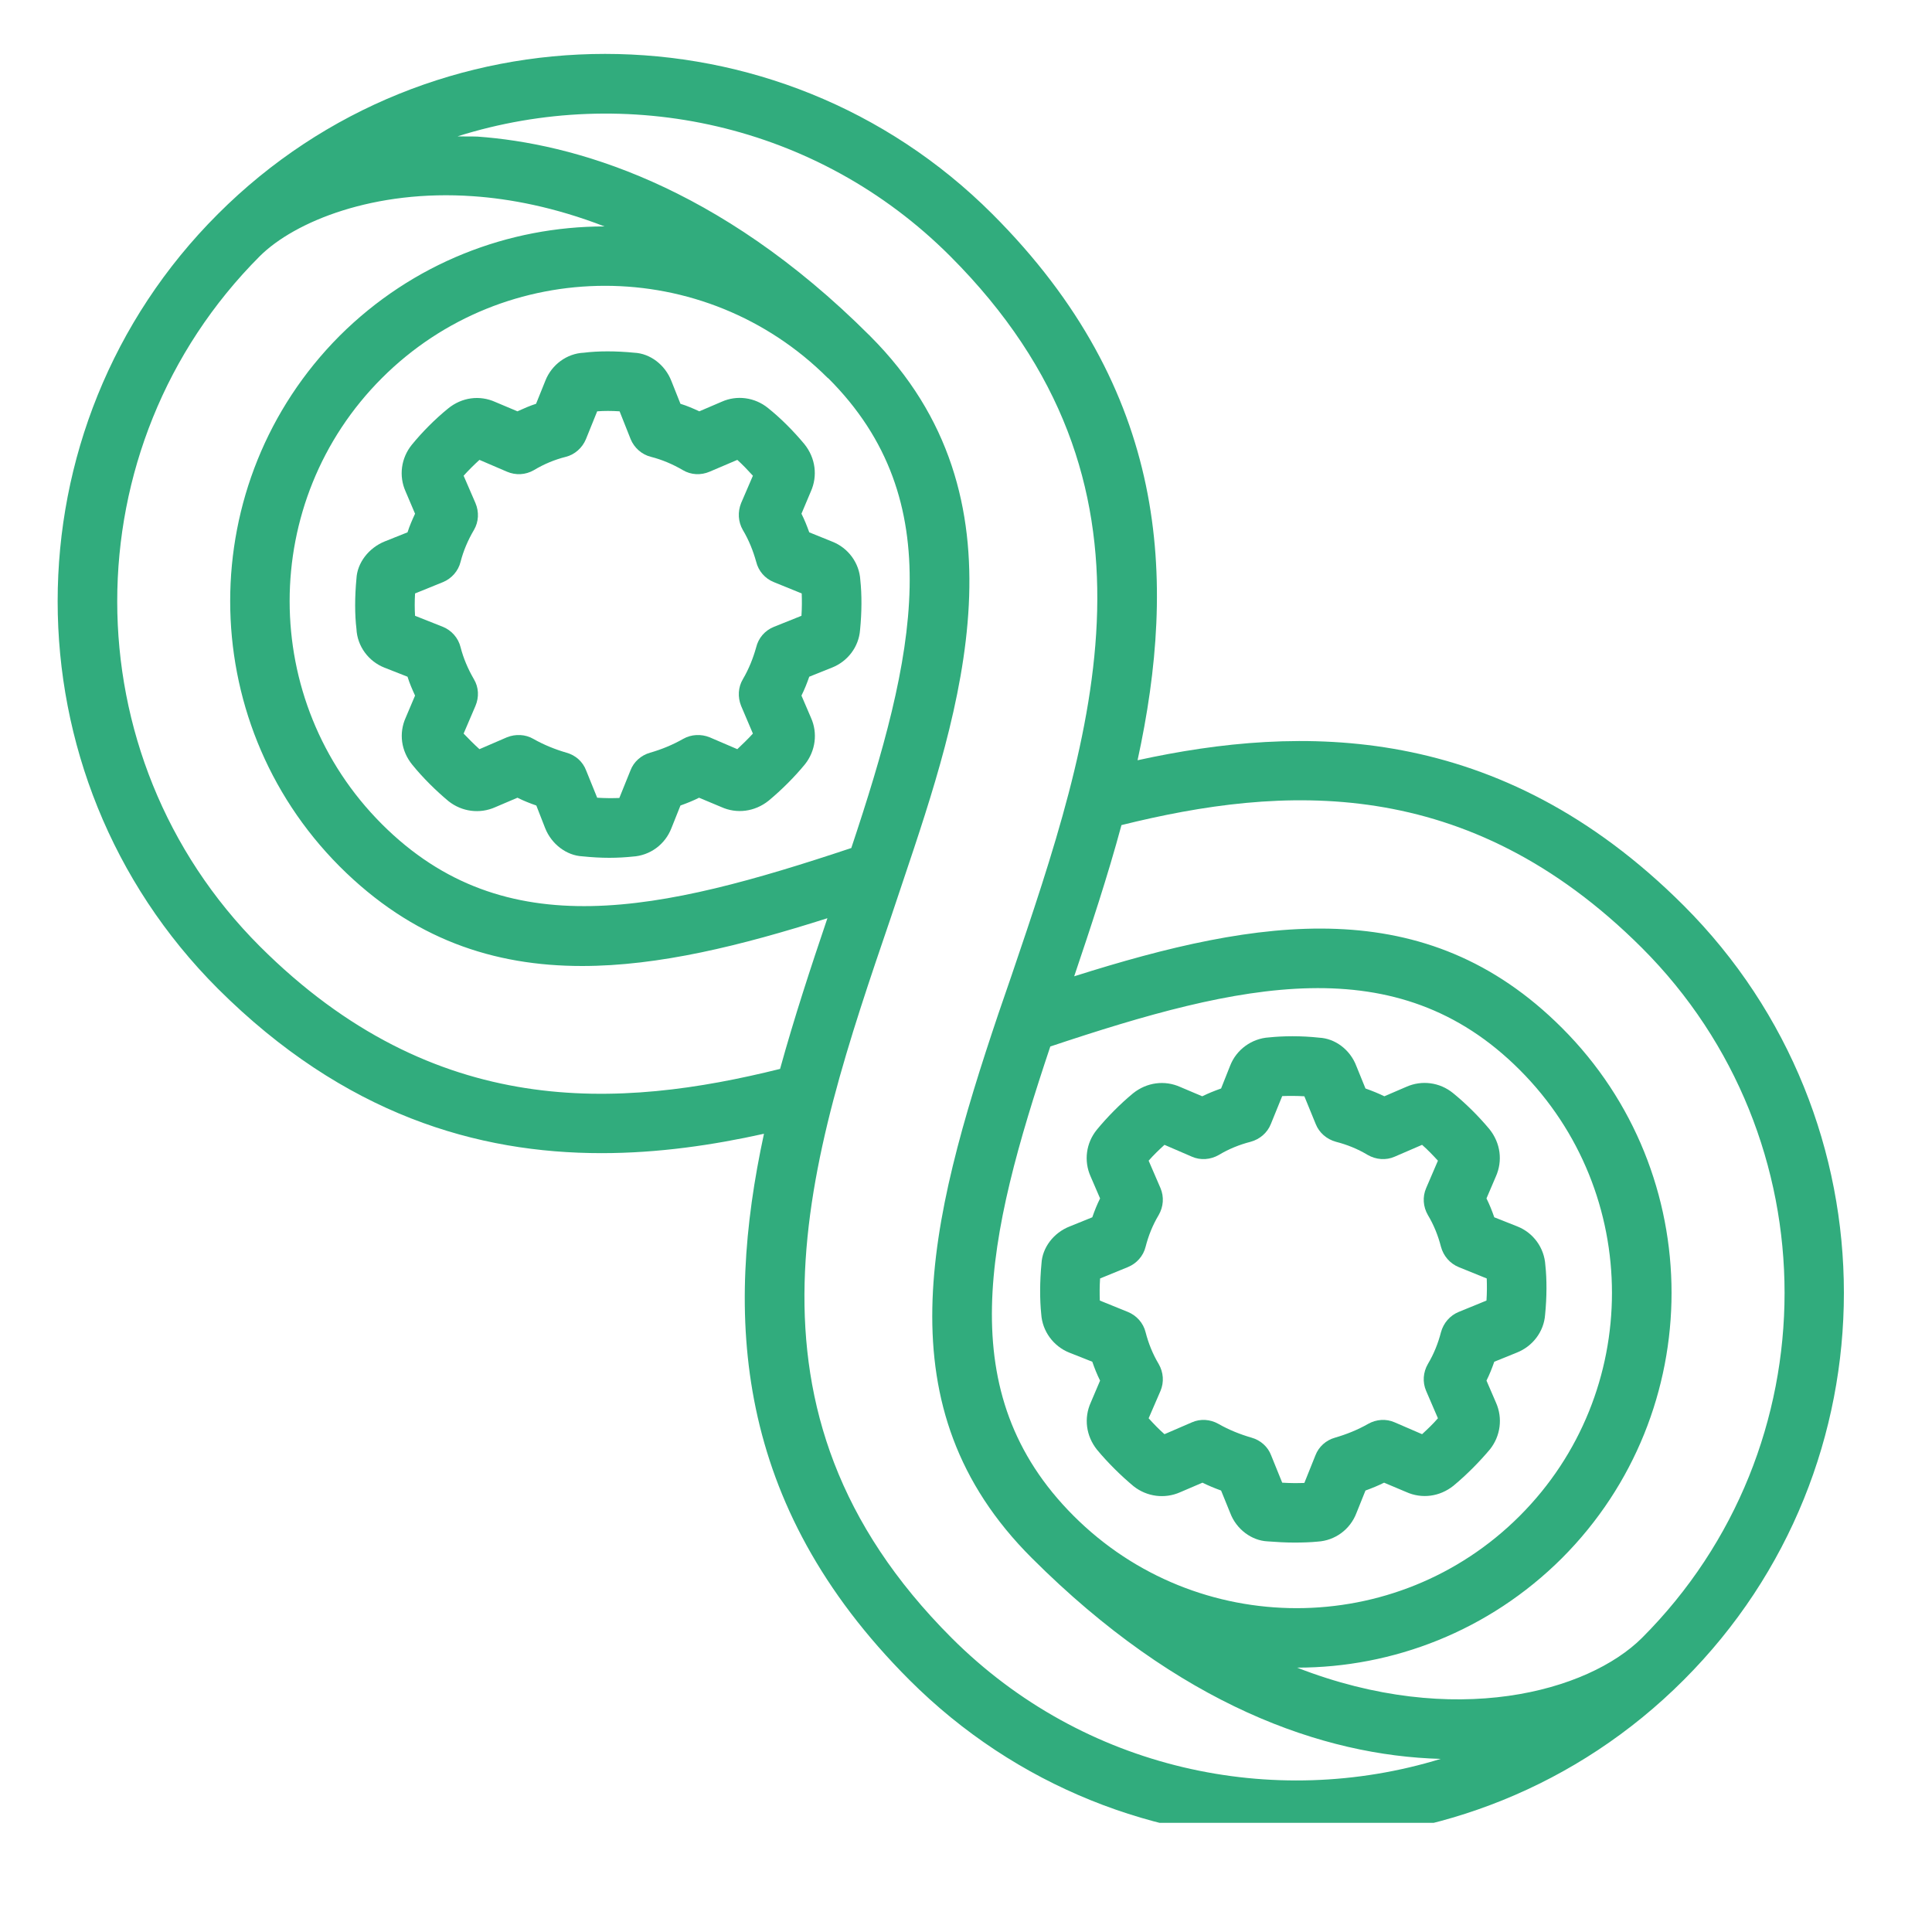
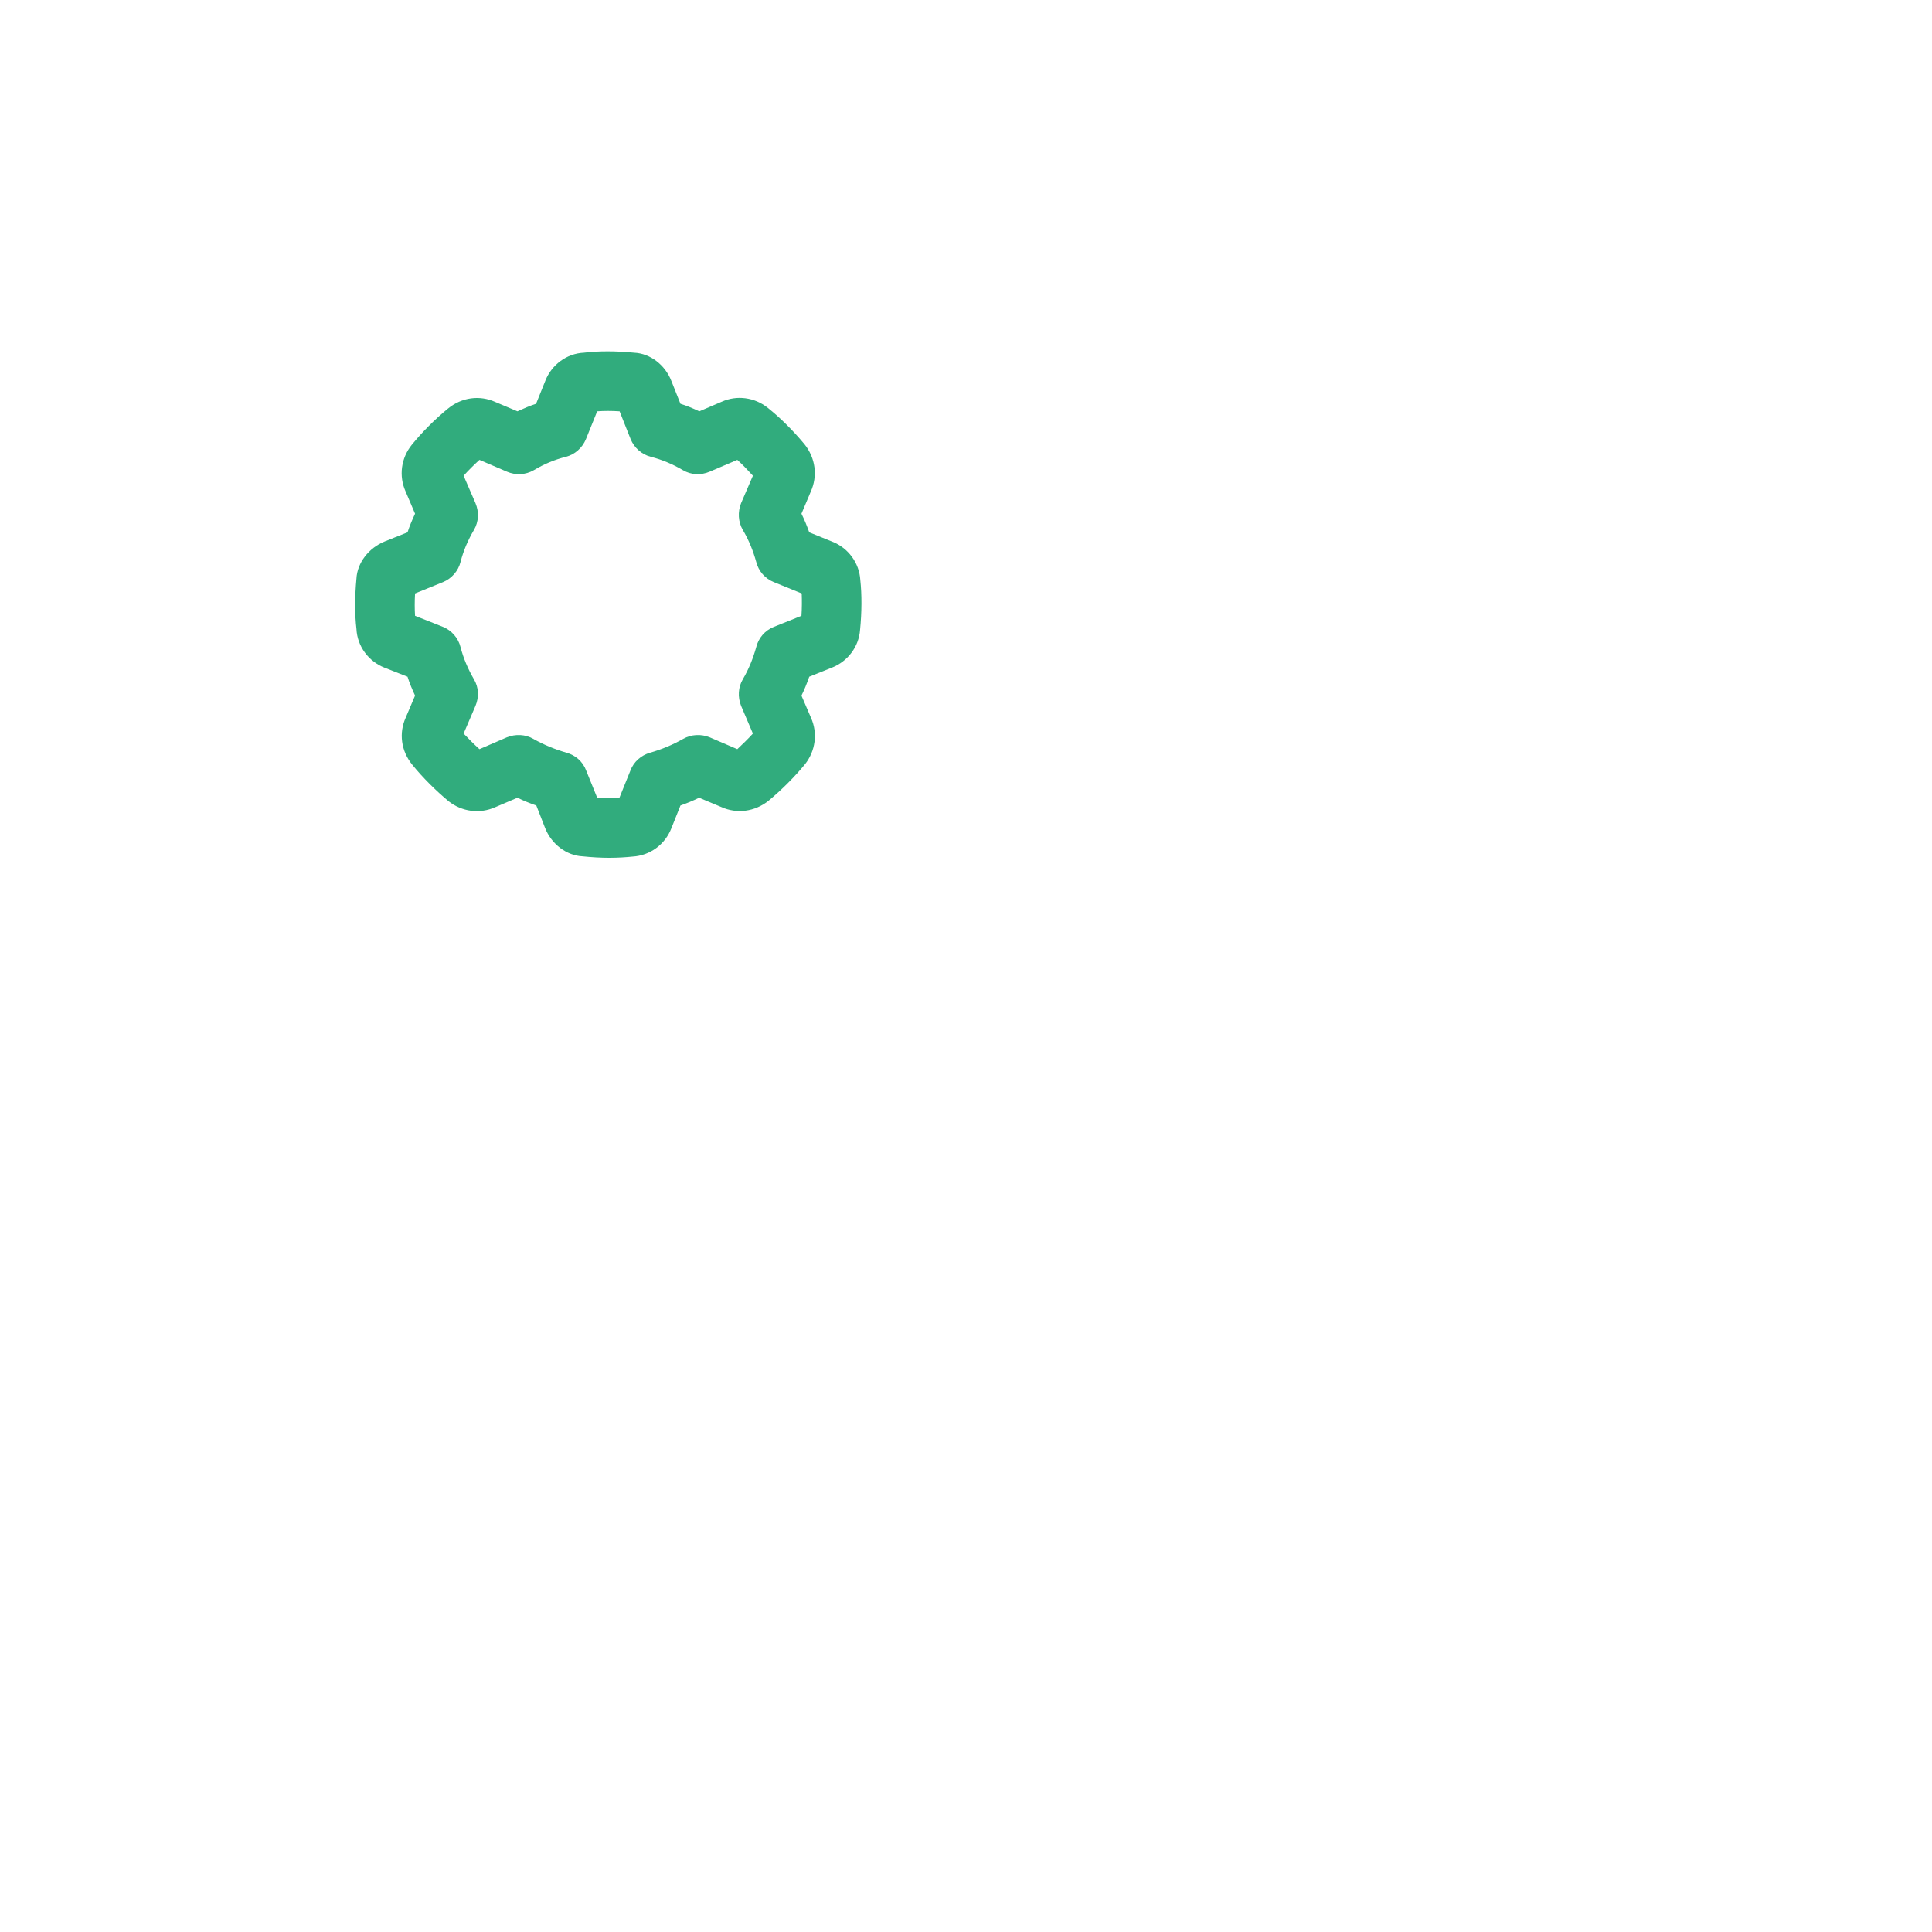
<svg xmlns="http://www.w3.org/2000/svg" width="40" zoomAndPan="magnify" viewBox="0 0 30 30" height="40" preserveAspectRatio="xMidYMid meet" version="1.0">
  <defs>
    <clipPath id="0c94b84afa">
-       <path d="M 0.484 0 L 29 0 L 29 28.305 L 0.484 28.305 Z M 0.484 0 " clip-rule="nonzero" />
-     </clipPath>
+       </clipPath>
  </defs>
  <path fill="#31ac7d" d="M 12.445 9.562 L 12.016 9.734 C 11.879 9.789 11.777 9.906 11.742 10.051 C 11.695 10.219 11.629 10.387 11.535 10.547 C 11.461 10.672 11.453 10.824 11.508 10.961 L 11.691 11.391 C 11.617 11.473 11.531 11.555 11.449 11.633 L 11.02 11.449 C 10.887 11.395 10.734 11.402 10.609 11.473 C 10.445 11.566 10.273 11.637 10.094 11.688 C 9.957 11.727 9.84 11.828 9.789 11.965 L 9.617 12.391 C 9.512 12.395 9.398 12.395 9.273 12.387 L 9.102 11.965 C 9.051 11.828 8.938 11.727 8.797 11.688 C 8.621 11.637 8.445 11.566 8.281 11.473 C 8.16 11.402 8.004 11.395 7.871 11.449 L 7.445 11.633 C 7.363 11.559 7.277 11.473 7.199 11.391 L 7.383 10.961 C 7.441 10.824 7.434 10.672 7.359 10.547 C 7.266 10.387 7.195 10.219 7.152 10.051 C 7.117 9.906 7.012 9.789 6.879 9.734 L 6.445 9.562 C 6.438 9.453 6.438 9.34 6.445 9.215 L 6.879 9.039 C 7.012 8.984 7.117 8.867 7.152 8.723 C 7.195 8.555 7.266 8.387 7.359 8.23 C 7.434 8.102 7.441 7.949 7.383 7.812 L 7.199 7.387 C 7.273 7.305 7.359 7.219 7.445 7.141 L 7.871 7.324 C 8.008 7.383 8.16 7.375 8.289 7.301 C 8.445 7.207 8.613 7.137 8.785 7.094 C 8.926 7.059 9.043 6.953 9.098 6.82 L 9.273 6.387 C 9.379 6.379 9.496 6.379 9.621 6.387 L 9.793 6.82 C 9.848 6.953 9.965 7.059 10.109 7.094 C 10.277 7.137 10.445 7.207 10.605 7.301 C 10.73 7.375 10.883 7.383 11.02 7.324 L 11.449 7.141 C 11.531 7.215 11.613 7.301 11.691 7.387 L 11.508 7.812 C 11.453 7.949 11.461 8.102 11.535 8.23 C 11.629 8.387 11.695 8.555 11.742 8.723 C 11.777 8.867 11.879 8.984 12.016 9.039 L 12.449 9.215 C 12.453 9.324 12.453 9.441 12.445 9.562 Z M 13.359 9.008 C 13.344 8.742 13.172 8.508 12.922 8.41 L 12.566 8.266 C 12.531 8.168 12.492 8.07 12.445 7.977 L 12.59 7.633 C 12.699 7.391 12.664 7.113 12.492 6.898 C 12.32 6.691 12.121 6.492 11.926 6.336 C 11.719 6.168 11.441 6.133 11.207 6.238 L 10.859 6.387 C 10.766 6.344 10.668 6.301 10.566 6.27 L 10.426 5.918 C 10.328 5.664 10.094 5.488 9.848 5.477 C 9.566 5.449 9.285 5.449 9.066 5.477 C 8.801 5.488 8.566 5.664 8.469 5.91 L 8.324 6.27 C 8.227 6.301 8.129 6.344 8.035 6.387 L 7.691 6.242 C 7.449 6.133 7.172 6.168 6.957 6.344 C 6.75 6.512 6.551 6.715 6.395 6.906 C 6.227 7.113 6.191 7.391 6.297 7.629 L 6.445 7.977 C 6.402 8.07 6.359 8.168 6.328 8.266 L 5.977 8.406 C 5.723 8.508 5.547 8.742 5.535 8.984 C 5.508 9.266 5.508 9.547 5.535 9.766 C 5.547 10.035 5.723 10.27 5.969 10.367 L 6.328 10.508 C 6.359 10.609 6.402 10.707 6.445 10.801 L 6.301 11.141 C 6.191 11.383 6.227 11.66 6.402 11.875 C 6.57 12.082 6.773 12.281 6.965 12.441 C 7.172 12.605 7.449 12.641 7.688 12.535 L 8.035 12.387 C 8.129 12.434 8.227 12.473 8.328 12.508 L 8.465 12.859 C 8.566 13.113 8.801 13.285 9.043 13.297 C 9.188 13.312 9.328 13.32 9.461 13.32 C 9.594 13.32 9.719 13.312 9.824 13.301 C 10.094 13.285 10.328 13.113 10.426 12.859 L 10.566 12.508 C 10.664 12.473 10.762 12.434 10.855 12.387 L 11.199 12.531 C 11.441 12.641 11.719 12.605 11.934 12.434 C 12.141 12.262 12.34 12.062 12.5 11.867 C 12.664 11.66 12.699 11.383 12.594 11.148 L 12.445 10.801 C 12.492 10.707 12.531 10.609 12.566 10.508 L 12.918 10.367 C 13.164 10.27 13.336 10.043 13.355 9.781 C 13.383 9.504 13.383 9.227 13.359 9.008 " fill-opacity="1" fill-rule="nonzero" />
-   <path fill="#31ac7d" d="M 23.082 20.195 L 22.652 20.371 C 22.516 20.426 22.414 20.543 22.375 20.688 C 22.332 20.855 22.266 21.023 22.172 21.18 C 22.098 21.309 22.086 21.461 22.145 21.598 L 22.328 22.023 C 22.254 22.109 22.168 22.191 22.082 22.27 L 21.656 22.086 C 21.523 22.027 21.371 22.039 21.246 22.109 C 21.082 22.203 20.906 22.273 20.73 22.324 C 20.59 22.363 20.477 22.465 20.426 22.598 L 20.254 23.027 C 20.148 23.031 20.035 23.031 19.91 23.023 L 19.738 22.598 C 19.688 22.465 19.574 22.363 19.434 22.324 C 19.258 22.273 19.082 22.203 18.918 22.109 C 18.793 22.039 18.641 22.027 18.508 22.086 L 18.082 22.27 C 17.996 22.195 17.914 22.109 17.836 22.023 L 18.02 21.598 C 18.078 21.461 18.066 21.309 17.992 21.18 C 17.898 21.023 17.832 20.855 17.789 20.688 C 17.754 20.543 17.648 20.426 17.512 20.371 L 17.078 20.195 C 17.074 20.09 17.074 19.977 17.082 19.852 L 17.512 19.676 C 17.648 19.621 17.754 19.504 17.789 19.359 C 17.832 19.191 17.898 19.023 17.992 18.867 C 18.066 18.738 18.078 18.586 18.02 18.449 L 17.836 18.023 C 17.91 17.938 17.996 17.855 18.082 17.777 L 18.508 17.961 C 18.641 18.02 18.797 18.008 18.926 17.934 C 19.082 17.84 19.25 17.773 19.418 17.73 C 19.562 17.691 19.68 17.59 19.734 17.453 L 19.91 17.02 C 20.016 17.016 20.133 17.016 20.254 17.023 L 20.43 17.453 C 20.484 17.59 20.602 17.691 20.746 17.73 C 20.914 17.773 21.082 17.84 21.238 17.934 C 21.367 18.008 21.523 18.02 21.656 17.961 L 22.082 17.777 C 22.168 17.852 22.25 17.938 22.328 18.023 L 22.145 18.449 C 22.086 18.586 22.098 18.738 22.172 18.867 C 22.266 19.023 22.332 19.191 22.375 19.359 C 22.414 19.504 22.516 19.621 22.652 19.676 L 23.086 19.852 C 23.09 19.961 23.09 20.078 23.082 20.195 Z M 23.551 21.004 C 23.801 20.906 23.973 20.676 23.992 20.418 C 24.02 20.141 24.02 19.859 23.996 19.645 C 23.98 19.375 23.809 19.141 23.559 19.043 L 23.203 18.902 C 23.168 18.801 23.129 18.703 23.082 18.609 L 23.227 18.27 C 23.336 18.027 23.301 17.75 23.129 17.535 C 22.957 17.328 22.754 17.129 22.562 16.973 C 22.355 16.805 22.078 16.77 21.84 16.875 L 21.496 17.023 C 21.402 16.977 21.305 16.938 21.203 16.902 L 21.062 16.555 C 20.965 16.297 20.73 16.125 20.484 16.113 C 20.203 16.082 19.922 16.086 19.703 16.109 C 19.438 16.125 19.199 16.297 19.102 16.547 L 18.961 16.902 C 18.859 16.938 18.762 16.977 18.668 17.023 L 18.328 16.879 C 18.086 16.77 17.809 16.805 17.594 16.977 C 17.387 17.148 17.188 17.352 17.031 17.543 C 16.863 17.75 16.828 18.027 16.934 18.266 L 17.082 18.609 C 17.035 18.703 16.996 18.801 16.961 18.902 L 16.613 19.043 C 16.359 19.141 16.184 19.375 16.172 19.621 C 16.145 19.902 16.145 20.184 16.168 20.402 C 16.184 20.672 16.359 20.906 16.605 21.004 L 16.961 21.145 C 16.996 21.246 17.035 21.344 17.082 21.438 L 16.938 21.777 C 16.828 22.02 16.863 22.297 17.035 22.512 C 17.207 22.719 17.41 22.918 17.602 23.078 C 17.809 23.242 18.086 23.277 18.324 23.172 L 18.672 23.023 C 18.766 23.07 18.863 23.109 18.961 23.145 L 19.102 23.492 C 19.199 23.75 19.438 23.922 19.68 23.934 C 19.82 23.945 19.965 23.953 20.098 23.953 C 20.23 23.953 20.352 23.949 20.461 23.938 C 20.73 23.922 20.965 23.75 21.062 23.496 L 21.203 23.145 C 21.301 23.109 21.398 23.07 21.492 23.023 L 21.836 23.168 C 22.078 23.277 22.355 23.242 22.57 23.07 C 22.777 22.898 22.977 22.695 23.137 22.504 C 23.301 22.297 23.336 22.02 23.23 21.781 L 23.082 21.438 C 23.129 21.344 23.168 21.246 23.203 21.145 L 23.551 21.004 " fill-opacity="1" fill-rule="nonzero" />
  <g clip-path="url(#0c94b84afa)">
-     <path fill="#31ac7d" d="M 25.496 14.719 C 28.449 17.672 28.449 22.48 25.496 25.434 C 24.66 26.266 22.586 26.848 20.141 25.895 C 21.629 25.895 23.117 25.328 24.254 24.195 C 26.523 21.922 26.523 18.227 24.254 15.961 C 22.137 13.844 19.566 14.246 16.68 15.16 C 16.938 14.395 17.199 13.609 17.414 12.812 C 19.902 12.195 22.777 12.004 25.496 14.719 Z M 16.672 23.539 C 14.762 21.629 15.32 19.207 16.309 16.25 C 19.266 15.262 21.688 14.703 23.598 16.613 C 25.508 18.523 25.508 21.629 23.598 23.539 C 21.688 25.449 18.582 25.449 16.672 23.539 Z M 14.777 25.434 C 11.23 21.887 12.551 18.004 13.832 14.25 L 14.023 13.68 C 14.914 11.027 16.023 7.73 13.512 5.219 C 13.512 5.219 13.512 5.219 13.512 5.215 C 13.512 5.215 13.508 5.215 13.508 5.215 C 11.141 2.848 8.883 2.227 7.414 2.121 C 7.309 2.117 7.211 2.121 7.105 2.117 C 9.719 1.293 12.688 1.91 14.754 3.977 C 18.297 7.523 16.98 11.398 15.707 15.148 L 15.504 15.738 C 14.41 18.988 13.688 21.863 16.02 24.191 C 18.305 26.477 20.543 27.262 22.371 27.312 C 19.773 28.109 16.828 27.484 14.777 25.434 Z M 13.219 13.168 C 10.266 14.152 7.844 14.711 5.93 12.797 C 4.02 10.887 4.02 7.781 5.93 5.871 C 6.883 4.918 8.137 4.438 9.395 4.438 C 10.648 4.438 11.902 4.918 12.855 5.871 C 12.855 5.871 12.855 5.871 12.859 5.871 C 14.766 7.773 14.207 10.203 13.219 13.168 Z M 4.035 14.695 C 1.082 11.742 1.082 6.934 4.035 3.977 C 4.578 3.438 5.812 2.938 7.348 3.047 C 7.914 3.086 8.609 3.215 9.387 3.516 C 7.898 3.516 6.41 4.082 5.273 5.215 C 3.008 7.488 3.008 11.18 5.273 13.453 C 6.406 14.586 7.668 15 9.039 15 C 10.23 15 11.508 14.684 12.848 14.258 C 12.59 15.02 12.332 15.805 12.113 16.598 C 9.629 17.215 6.754 17.41 4.035 14.695 Z M 15.41 3.324 C 12.094 0.008 6.695 0.008 3.383 3.324 C 0.066 6.637 0.066 12.035 3.383 15.352 C 5.352 17.316 7.422 17.906 9.34 17.906 C 10.223 17.906 11.07 17.781 11.863 17.605 C 11.254 20.422 11.383 23.348 14.121 26.086 C 15.781 27.746 17.957 28.574 20.133 28.574 C 22.312 28.574 24.488 27.746 26.145 26.086 C 29.461 22.773 29.461 17.379 26.145 14.062 C 23.277 11.195 20.184 11.254 17.664 11.805 C 18.277 8.992 18.148 6.062 15.41 3.324 " fill-opacity="1" fill-rule="nonzero" />
-   </g>
+     </g>
</svg>